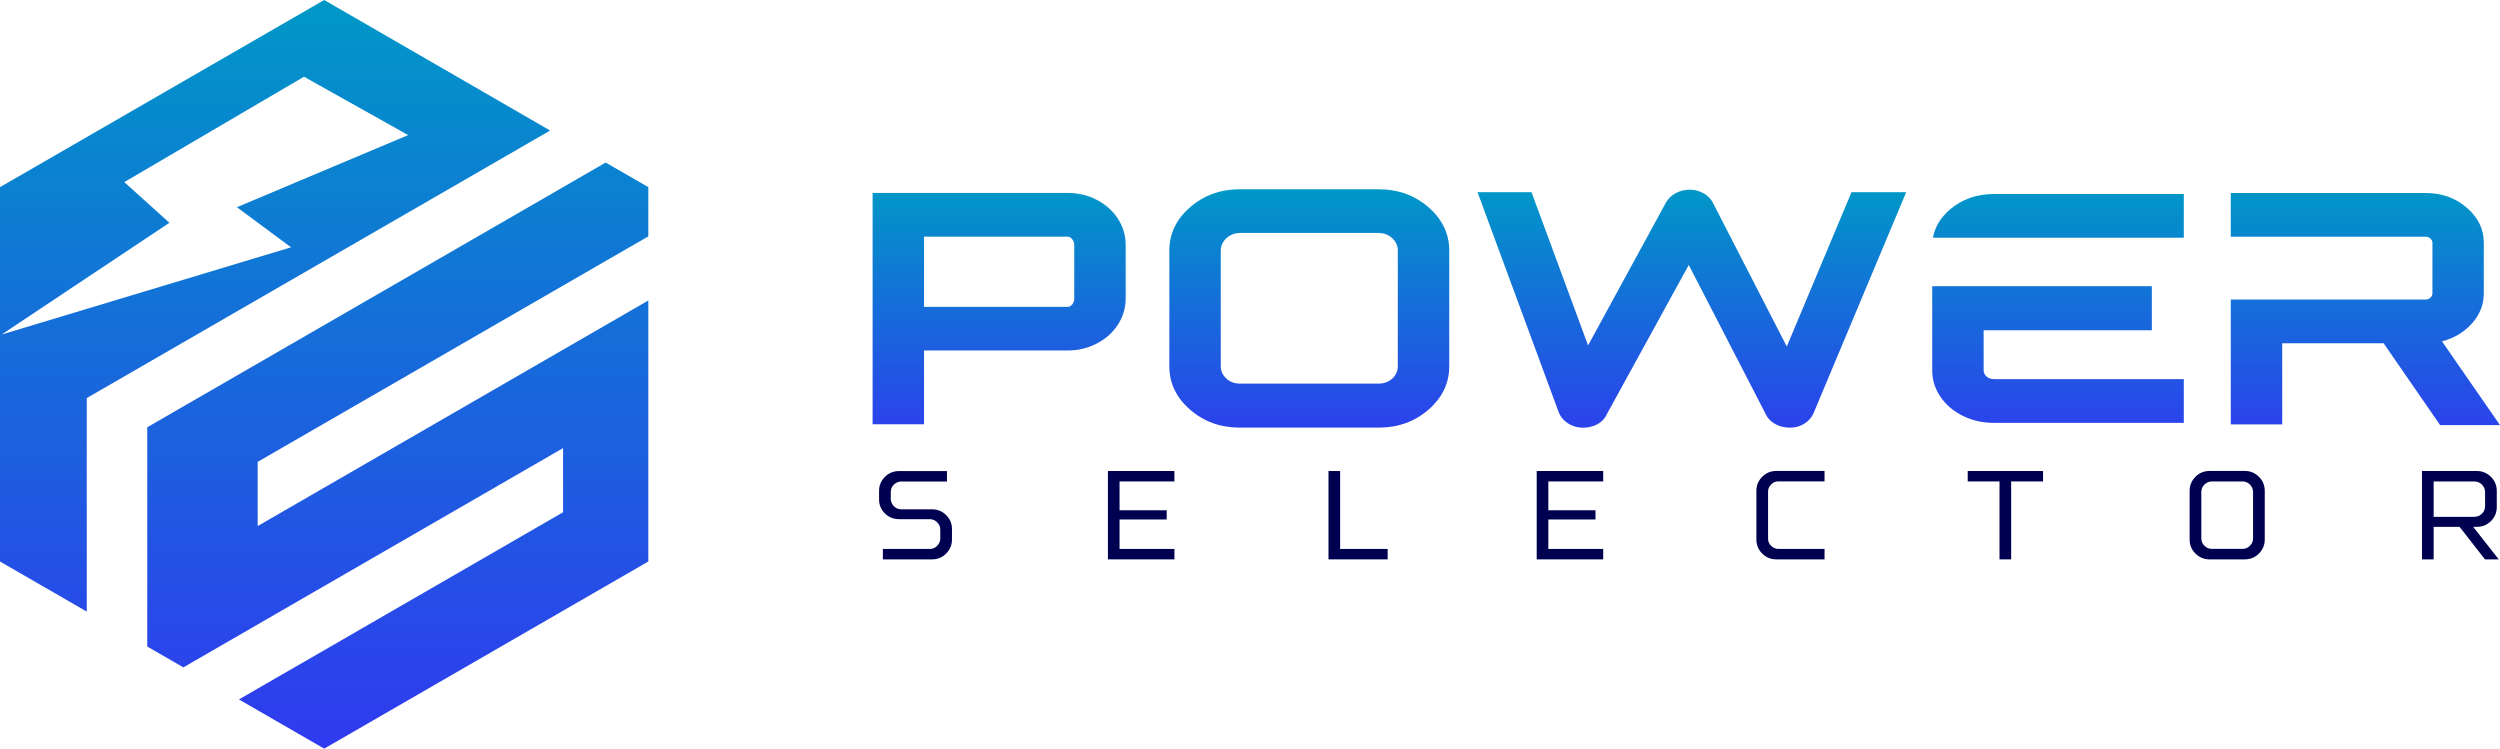
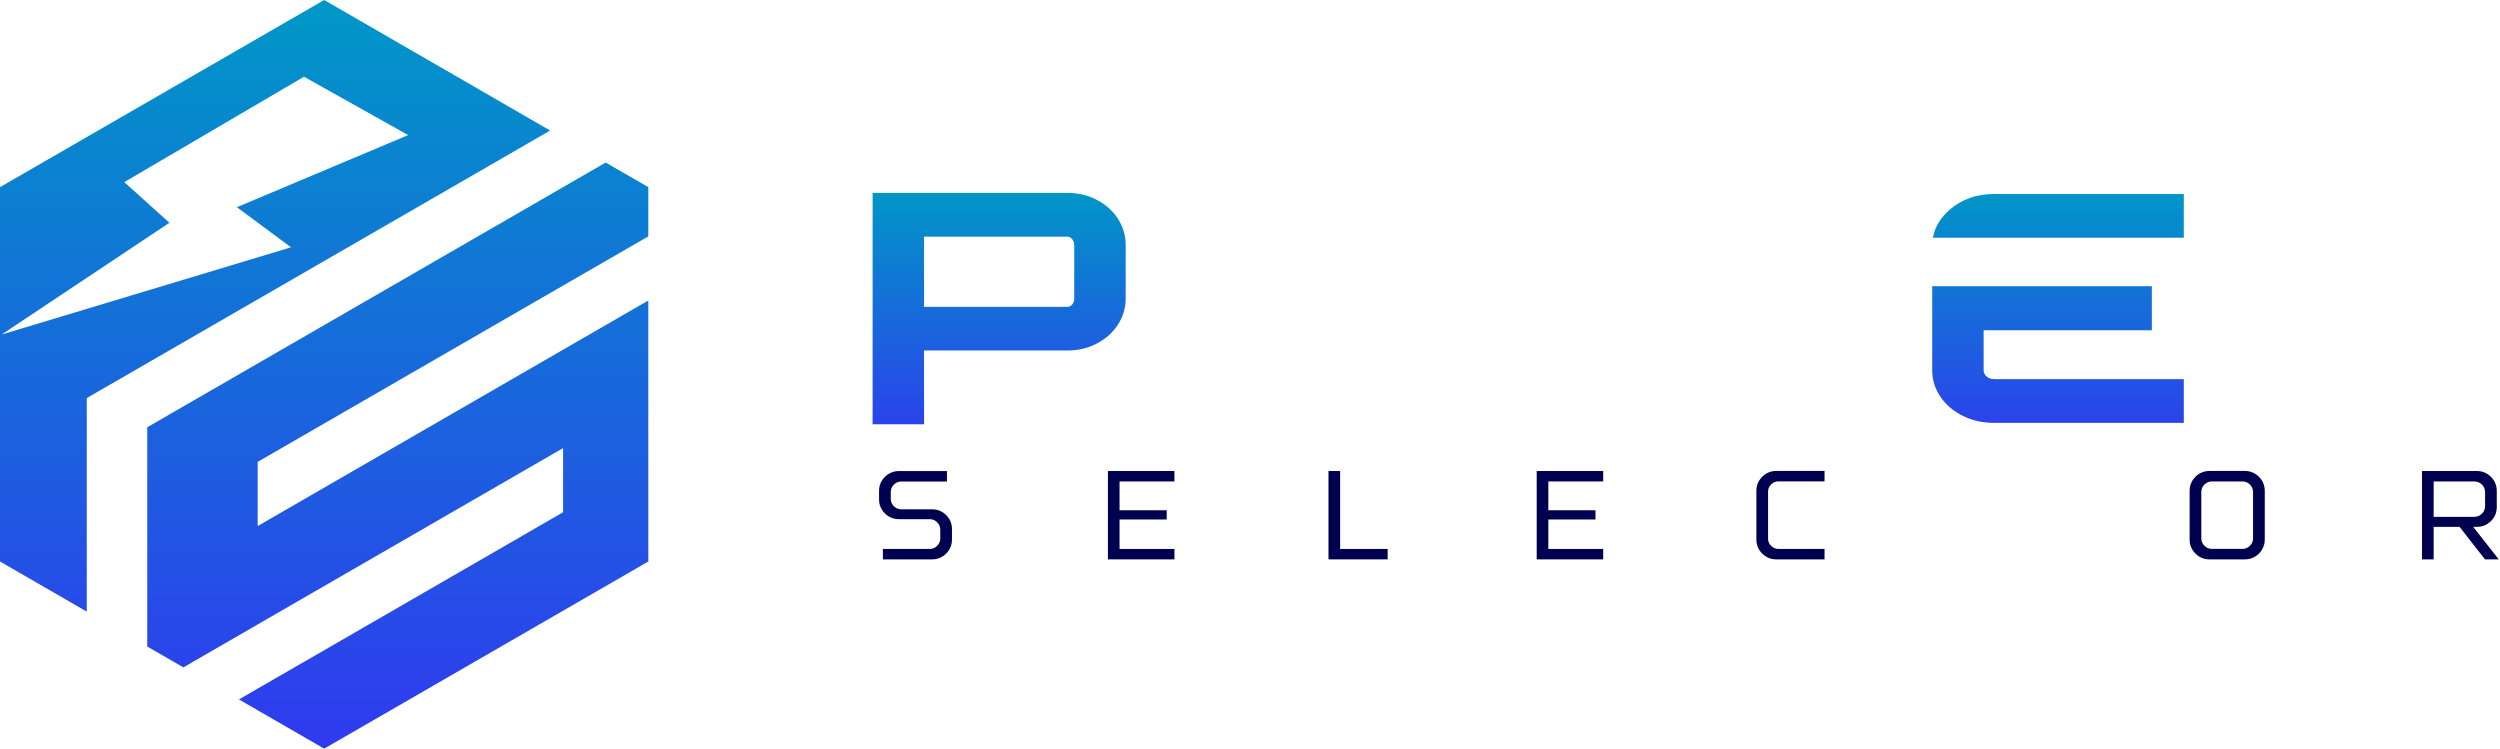
<svg xmlns="http://www.w3.org/2000/svg" xmlns:xlink="http://www.w3.org/1999/xlink" id="Layer_2" data-name="Layer 2" viewBox="0 0 472.49 141.49">
  <defs>
    <style>
      .cls-1 {
        fill: url(#linear-gradient);
      }

      .cls-1, .cls-2, .cls-3, .cls-4, .cls-5, .cls-6, .cls-7, .cls-8, .cls-9 {
        stroke-width: 0px;
      }

      .cls-2 {
        fill: #000050;
      }

      .cls-3 {
        fill: url(#linear-gradient-4);
      }

      .cls-4 {
        fill: url(#linear-gradient-2);
      }

      .cls-5 {
        fill: url(#linear-gradient-3);
      }

      .cls-6 {
        fill: url(#linear-gradient-8);
      }

      .cls-7 {
        fill: url(#linear-gradient-7);
      }

      .cls-8 {
        fill: url(#linear-gradient-5);
      }

      .cls-9 {
        fill: url(#linear-gradient-6);
      }
    </style>
    <linearGradient id="linear-gradient" x1="188.83" y1="35.87" x2="188.83" y2="88.66" gradientUnits="userSpaceOnUse">
      <stop offset="0" stop-color="#0097c7" />
      <stop offset="1" stop-color="#3333f2" />
    </linearGradient>
    <linearGradient id="linear-gradient-2" x1="247.45" y1="35.87" x2="247.45" y2="88.66" xlink:href="#linear-gradient" />
    <linearGradient id="linear-gradient-3" x1="319.74" y1="35.84" x2="319.74" y2="88.63" xlink:href="#linear-gradient" />
    <linearGradient id="linear-gradient-4" x1="389.02" y1="35.87" x2="389.02" y2="88.66" xlink:href="#linear-gradient" />
    <linearGradient id="linear-gradient-5" x1="388.95" y1="35.87" x2="388.95" y2="88.66" xlink:href="#linear-gradient" />
    <linearGradient id="linear-gradient-6" x1="447.05" y1="35.87" x2="447.05" y2="88.66" xlink:href="#linear-gradient" />
    <linearGradient id="linear-gradient-7" x1="51.99" y1=".81" x2="51.99" y2="151.47" xlink:href="#linear-gradient" />
    <linearGradient id="linear-gradient-8" x1="75.18" y1=".81" x2="75.18" y2="151.47" xlink:href="#linear-gradient" />
  </defs>
  <g id="Layer_1-2" data-name="Layer 1">
    <g>
      <g>
        <g>
          <path class="cls-1" d="M207.3,37.78c-1.69-.88-3.53-1.32-5.52-1.32h-36.86v43.73h9.72v-13.95h27.14c1.99,0,3.83-.44,5.52-1.32,1.69-.88,3.02-2.07,3.99-3.58.97-1.5,1.46-3.16,1.46-4.96v-10.07c0-1.8-.49-3.46-1.46-4.96-.97-1.5-2.3-2.69-3.99-3.57ZM203.03,56.39c0,.46-.13.84-.38,1.15-.25.3-.54.45-.87.45h-27.14v-13.26h27.14c.32,0,.61.16.87.49.25.32.38.69.38,1.11v10.07Z" />
-           <path class="cls-4" d="M269.98,39.17c-2.62-2.27-5.75-3.4-9.41-3.4h-26.24c-3.66,0-6.79,1.13-9.41,3.4-2.61,2.27-3.92,5-3.92,8.19v21.87c0,3.19,1.31,5.92,3.92,8.19,2.61,2.27,5.75,3.4,9.41,3.4h26.24c3.65,0,6.79-1.13,9.41-3.4,2.61-2.27,3.92-5,3.92-8.19v-21.87c0-3.19-1.31-5.92-3.92-8.19ZM264.18,69.23c0,.6-.16,1.16-.49,1.67-.32.51-.76.9-1.32,1.18-.56.28-1.16.42-1.8.42h-26.24c-1.02,0-1.87-.32-2.57-.97-.69-.65-1.04-1.41-1.04-2.29v-21.87c0-.6.16-1.16.49-1.67.32-.51.76-.91,1.32-1.22.56-.3,1.16-.45,1.8-.45h26.24c.97,0,1.82.32,2.53.97.72.65,1.08,1.44,1.08,2.36v21.87Z" />
-           <path class="cls-5" d="M337.69,65.48l-13.95-27.14c-.37-.74-.96-1.34-1.77-1.8-.81-.46-1.68-.69-2.6-.69-.97,0-1.86.22-2.67.66-.81.44-1.42,1.03-1.84,1.77l-14.72,27-10.69-28.95h-10.2l15.34,41.58c.32.83.88,1.52,1.67,2.05.79.53,1.67.82,2.64.87h.35c.6,0,1.19-.09,1.77-.28.58-.19,1.1-.46,1.56-.83.46-.37.81-.81,1.04-1.32l15.55-28.32,14.58,28.25c.23.51.59.96,1.08,1.35.49.39,1.03.68,1.63.87.6.18,1.23.28,1.87.28.51,0,.99-.07,1.46-.21.46-.14.89-.33,1.28-.59.39-.25.73-.54,1.01-.87.28-.32.51-.69.69-1.11l17.49-41.72h-10.34l-12.22,29.15Z" />
          <path class="cls-3" d="M412.73,36.67v8.26h-47.41c.36-2.05,1.45-3.84,3.26-5.38,2.27-1.92,5.02-2.88,8.26-2.88h35.89Z" />
          <path class="cls-8" d="M376.84,71.66h35.89v8.26h-35.89c-2.13,0-4.09-.44-5.86-1.32-1.79-.88-3.2-2.08-4.24-3.61-1.04-1.52-1.56-3.19-1.56-5v-15.9h41.51v8.33h-31.79v7.56c0,.46.18.86.55,1.18.37.32.83.49,1.39.49Z" />
-           <path class="cls-9" d="M461.52,64.51c2.31-.6,4.21-1.74,5.69-3.4,1.48-1.66,2.22-3.56,2.22-5.69v-9.51c0-2.59-1.07-4.81-3.22-6.66-2.15-1.85-4.73-2.77-7.74-2.77h-36.86v8.26h36.86c.33,0,.61.11.87.35.25.23.38.51.38.83v9.51c0,.32-.13.6-.38.83-.25.23-.54.35-.87.35h-36.86v23.6h9.72v-15.34h19.16l10.69,15.48h11.31l-10.96-15.83Z" />
        </g>
        <g>
          <path class="cls-2" d="M166.86,103.75h8.86c.54,0,1.01-.2,1.4-.59.39-.39.59-.86.59-1.4v-1.65c0-.54-.2-1.01-.59-1.4-.39-.39-.86-.59-1.4-.59h-5.82c-1.04,0-1.92-.36-2.66-1.09-.73-.73-1.1-1.61-1.1-2.65v-1.62c0-1.02.37-1.9,1.1-2.63.73-.73,1.62-1.1,2.66-1.1h9.07v1.97h-8.63c-.54,0-1.01.2-1.4.59s-.59.86-.59,1.4v1.28c0,.54.2,1.01.59,1.4.39.39.86.59,1.4.59h5.82c1.04,0,1.92.36,2.66,1.09.73.73,1.1,1.61,1.1,2.64v1.97c0,1.04-.37,1.92-1.1,2.66-.73.73-1.62,1.1-2.66,1.1h-9.3v-1.97Z" />
          <path class="cls-2" d="M221.96,89.02v1.97h-10.37v5.45h8.91v1.74h-8.91v5.57h10.37v1.97h-12.57v-16.7h12.57Z" />
          <path class="cls-2" d="M251.08,89.02h2.2v14.73h8.98v1.97h-11.18v-16.7Z" />
          <path class="cls-2" d="M303,89.02v1.97h-10.37v5.45h8.91v1.74h-8.91v5.57h10.37v1.97h-12.57v-16.7h12.57Z" />
          <path class="cls-2" d="M344.83,105.72h-9.12c-1.04,0-1.92-.37-2.66-1.1-.73-.73-1.1-1.62-1.1-2.66v-9.19c0-1.04.37-1.92,1.1-2.66.73-.73,1.62-1.1,2.66-1.1h9.12v1.97h-8.77c-.49,0-.94.19-1.32.58-.39.39-.58.83-.58,1.32v8.96c0,.49.19.94.58,1.32.39.39.83.58,1.32.58h8.77v1.97Z" />
-           <path class="cls-2" d="M386.13,89.02v1.97h-6.03v14.73h-2.2v-14.73h-6.01v-1.97h14.25Z" />
          <path class="cls-2" d="M413.83,92.77c0-1.04.37-1.92,1.1-2.66.73-.73,1.62-1.1,2.66-1.1h6.68c1.04,0,1.92.37,2.66,1.1.73.73,1.1,1.62,1.1,2.66v9.19c0,1.04-.37,1.92-1.1,2.66-.73.73-1.62,1.1-2.66,1.1h-6.68c-1.04,0-1.92-.37-2.66-1.1-.73-.73-1.1-1.62-1.1-2.66v-9.19ZM416.04,101.75c0,.54.2,1.01.59,1.4.39.39.86.59,1.4.59h5.8c.54,0,1.01-.2,1.4-.59.39-.39.59-.86.59-1.4v-8.77c0-.54-.2-1.01-.59-1.4-.39-.39-.86-.59-1.4-.59h-5.8c-.54,0-1.01.2-1.4.59-.39.39-.59.86-.59,1.4v8.77Z" />
          <path class="cls-2" d="M457.75,89.02h10.37c1.04,0,1.92.37,2.66,1.1.73.73,1.1,1.62,1.1,2.66v3.06c0,1.02-.36,1.9-1.09,2.63-.73.73-1.61,1.1-2.65,1.1h-.72l4.83,6.15h-2.6l-4.8-6.15h-4.9v6.15h-2.2v-16.7ZM467.68,97.67c.54,0,1.01-.2,1.4-.59s.59-.86.59-1.4v-2.69c0-.54-.2-1.01-.59-1.4s-.86-.59-1.4-.59h-7.73v6.68h7.73Z" />
        </g>
      </g>
      <g>
        <path class="cls-7" d="M87.87,15.36l-10.5-6.06L61.27,0,0,35.37v70.75l8.05,4.65,8.35,4.82v-40.36l71.47-41.26,16.1-9.3-16.1-9.31ZM55,46.74L.32,63.22l31.7-21.12-8.53-7.68L57.45,14.5l19.69,11.03-32.37,13.63,10.23,7.58Z" />
        <polygon class="cls-6" points="48.7 87.29 48.7 99.42 106.42 66.09 122.53 56.79 122.53 106.12 61.27 141.49 48.7 134.24 45.16 132.19 48.7 130.14 61.27 122.89 106.42 96.81 106.42 84.69 50.77 116.82 48.7 118.02 34.66 126.13 32.59 124.94 27.83 122.19 27.83 80.75 32.59 78 49.08 68.48 98.37 40.02 114.47 30.72 114.48 30.73 122.53 35.37 122.53 44.67 106.42 53.97 48.7 87.29" />
      </g>
    </g>
  </g>
</svg>